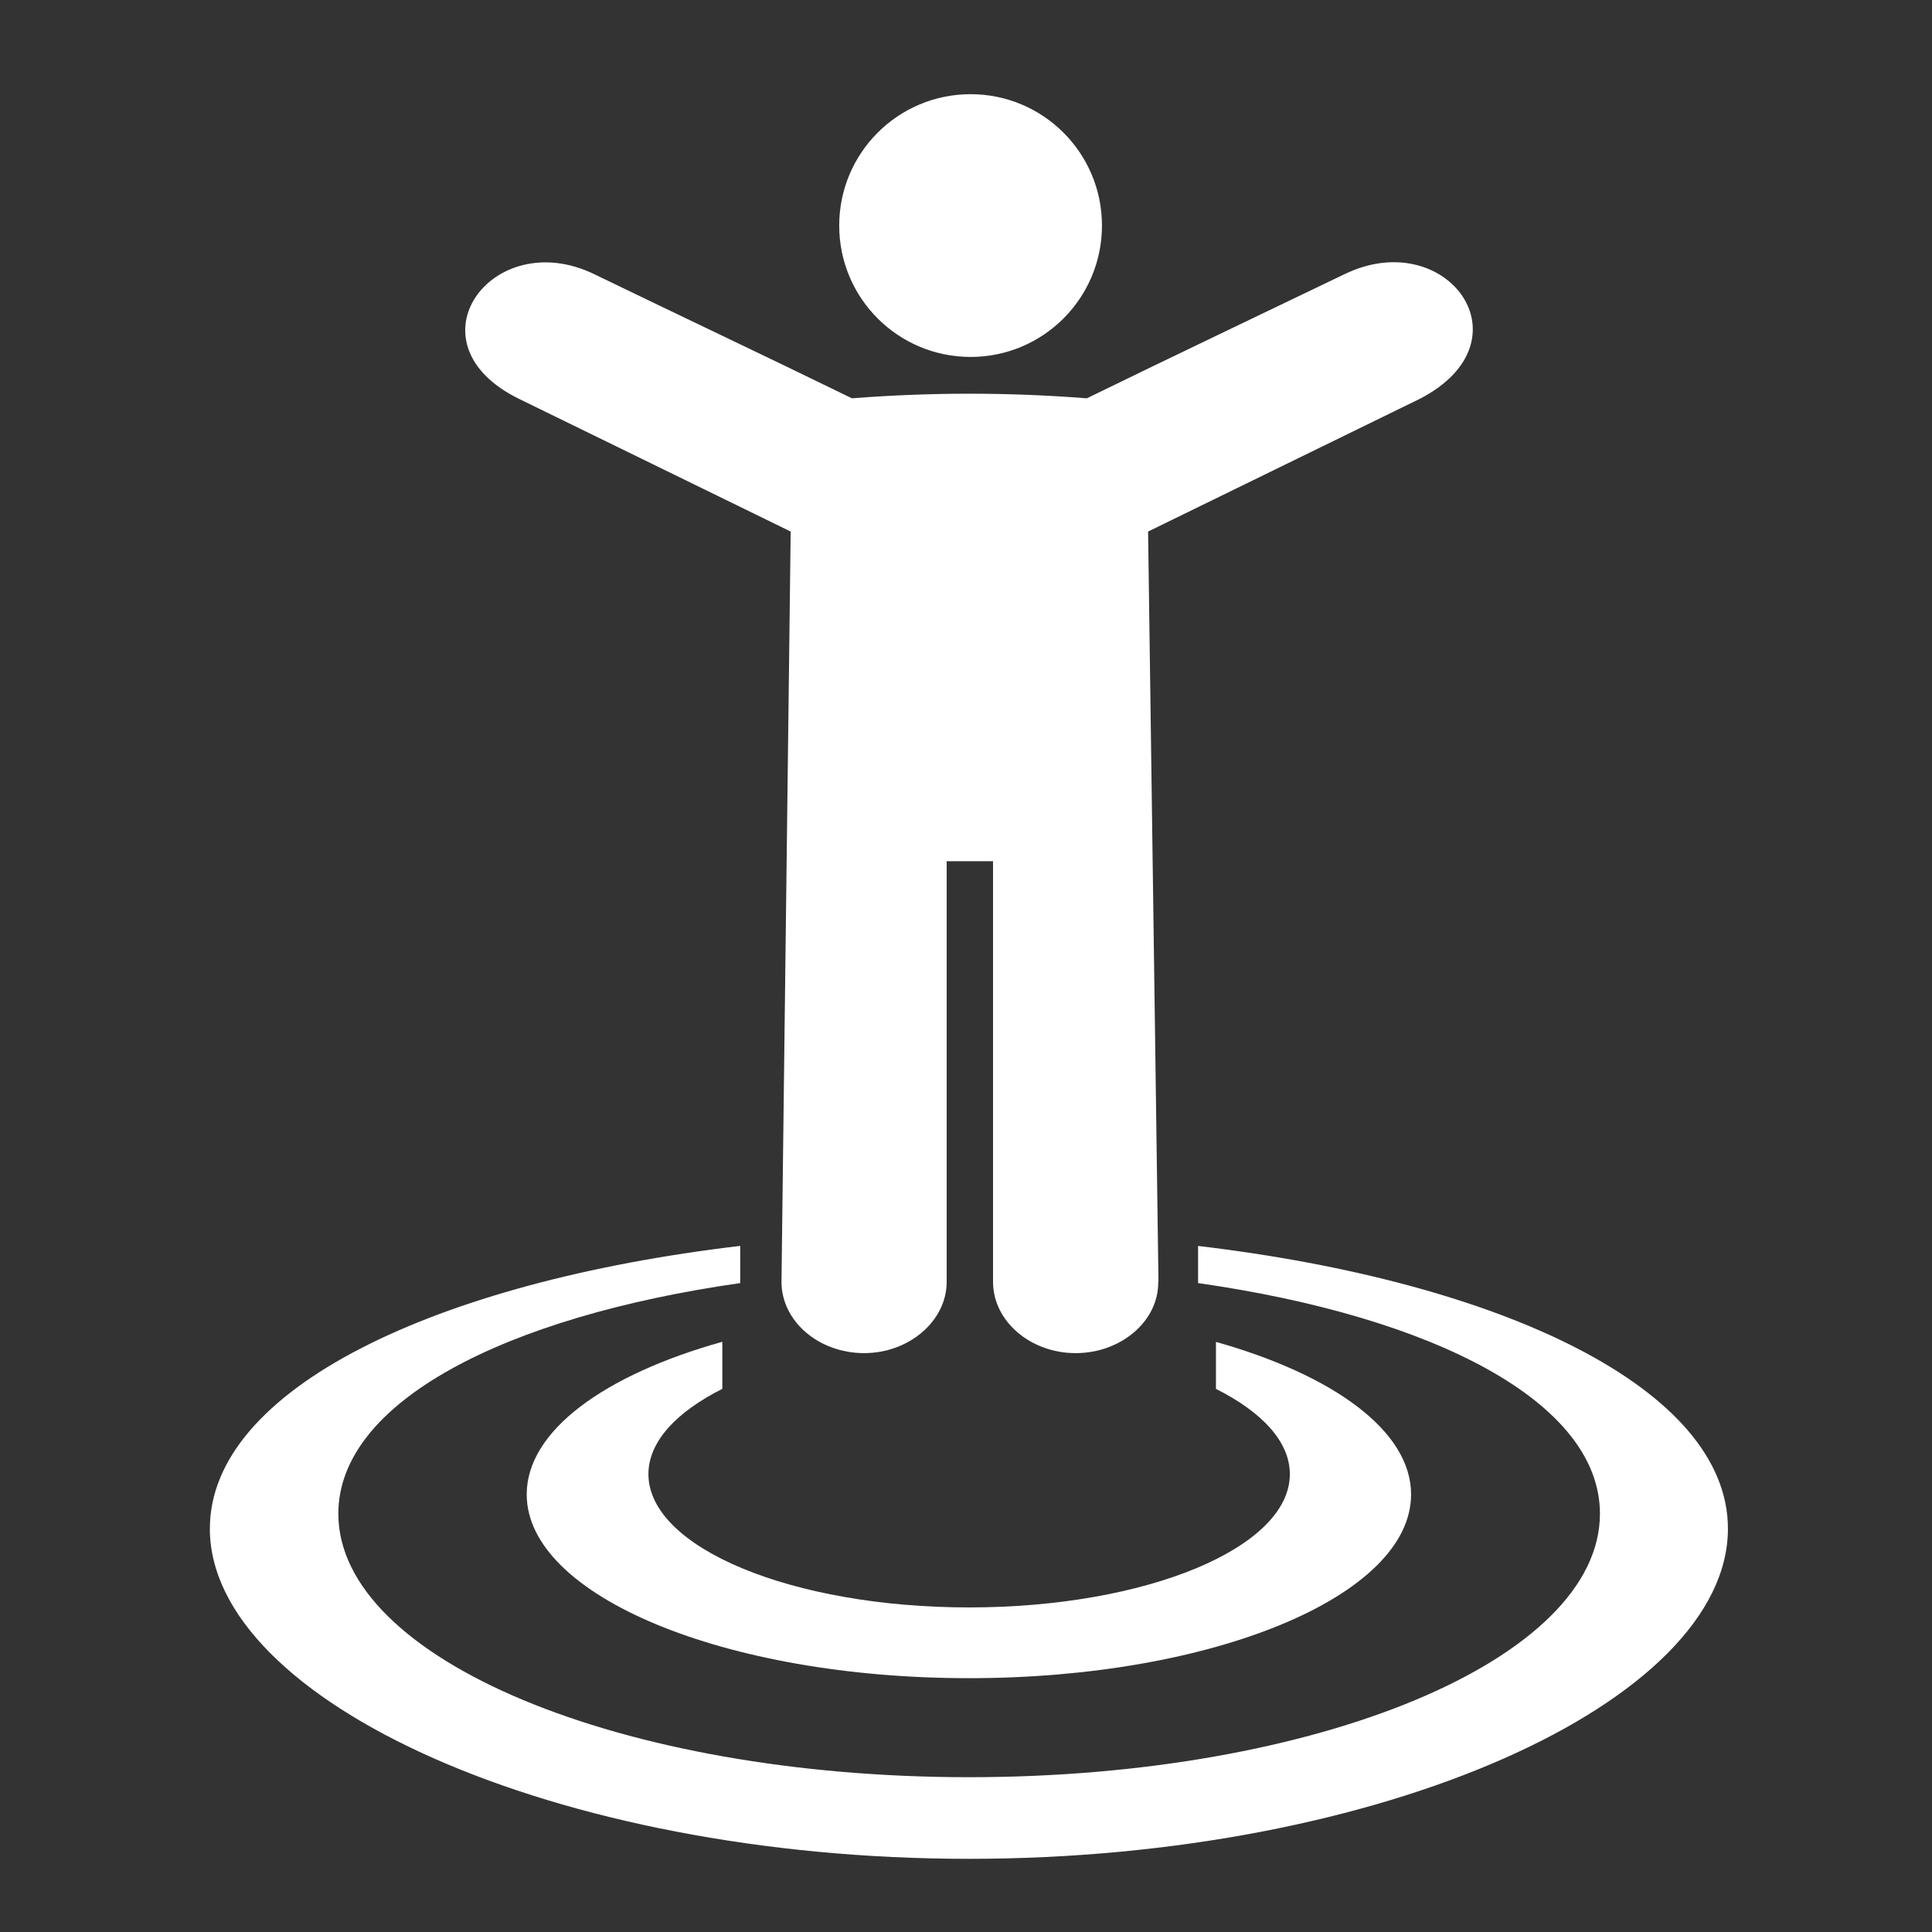
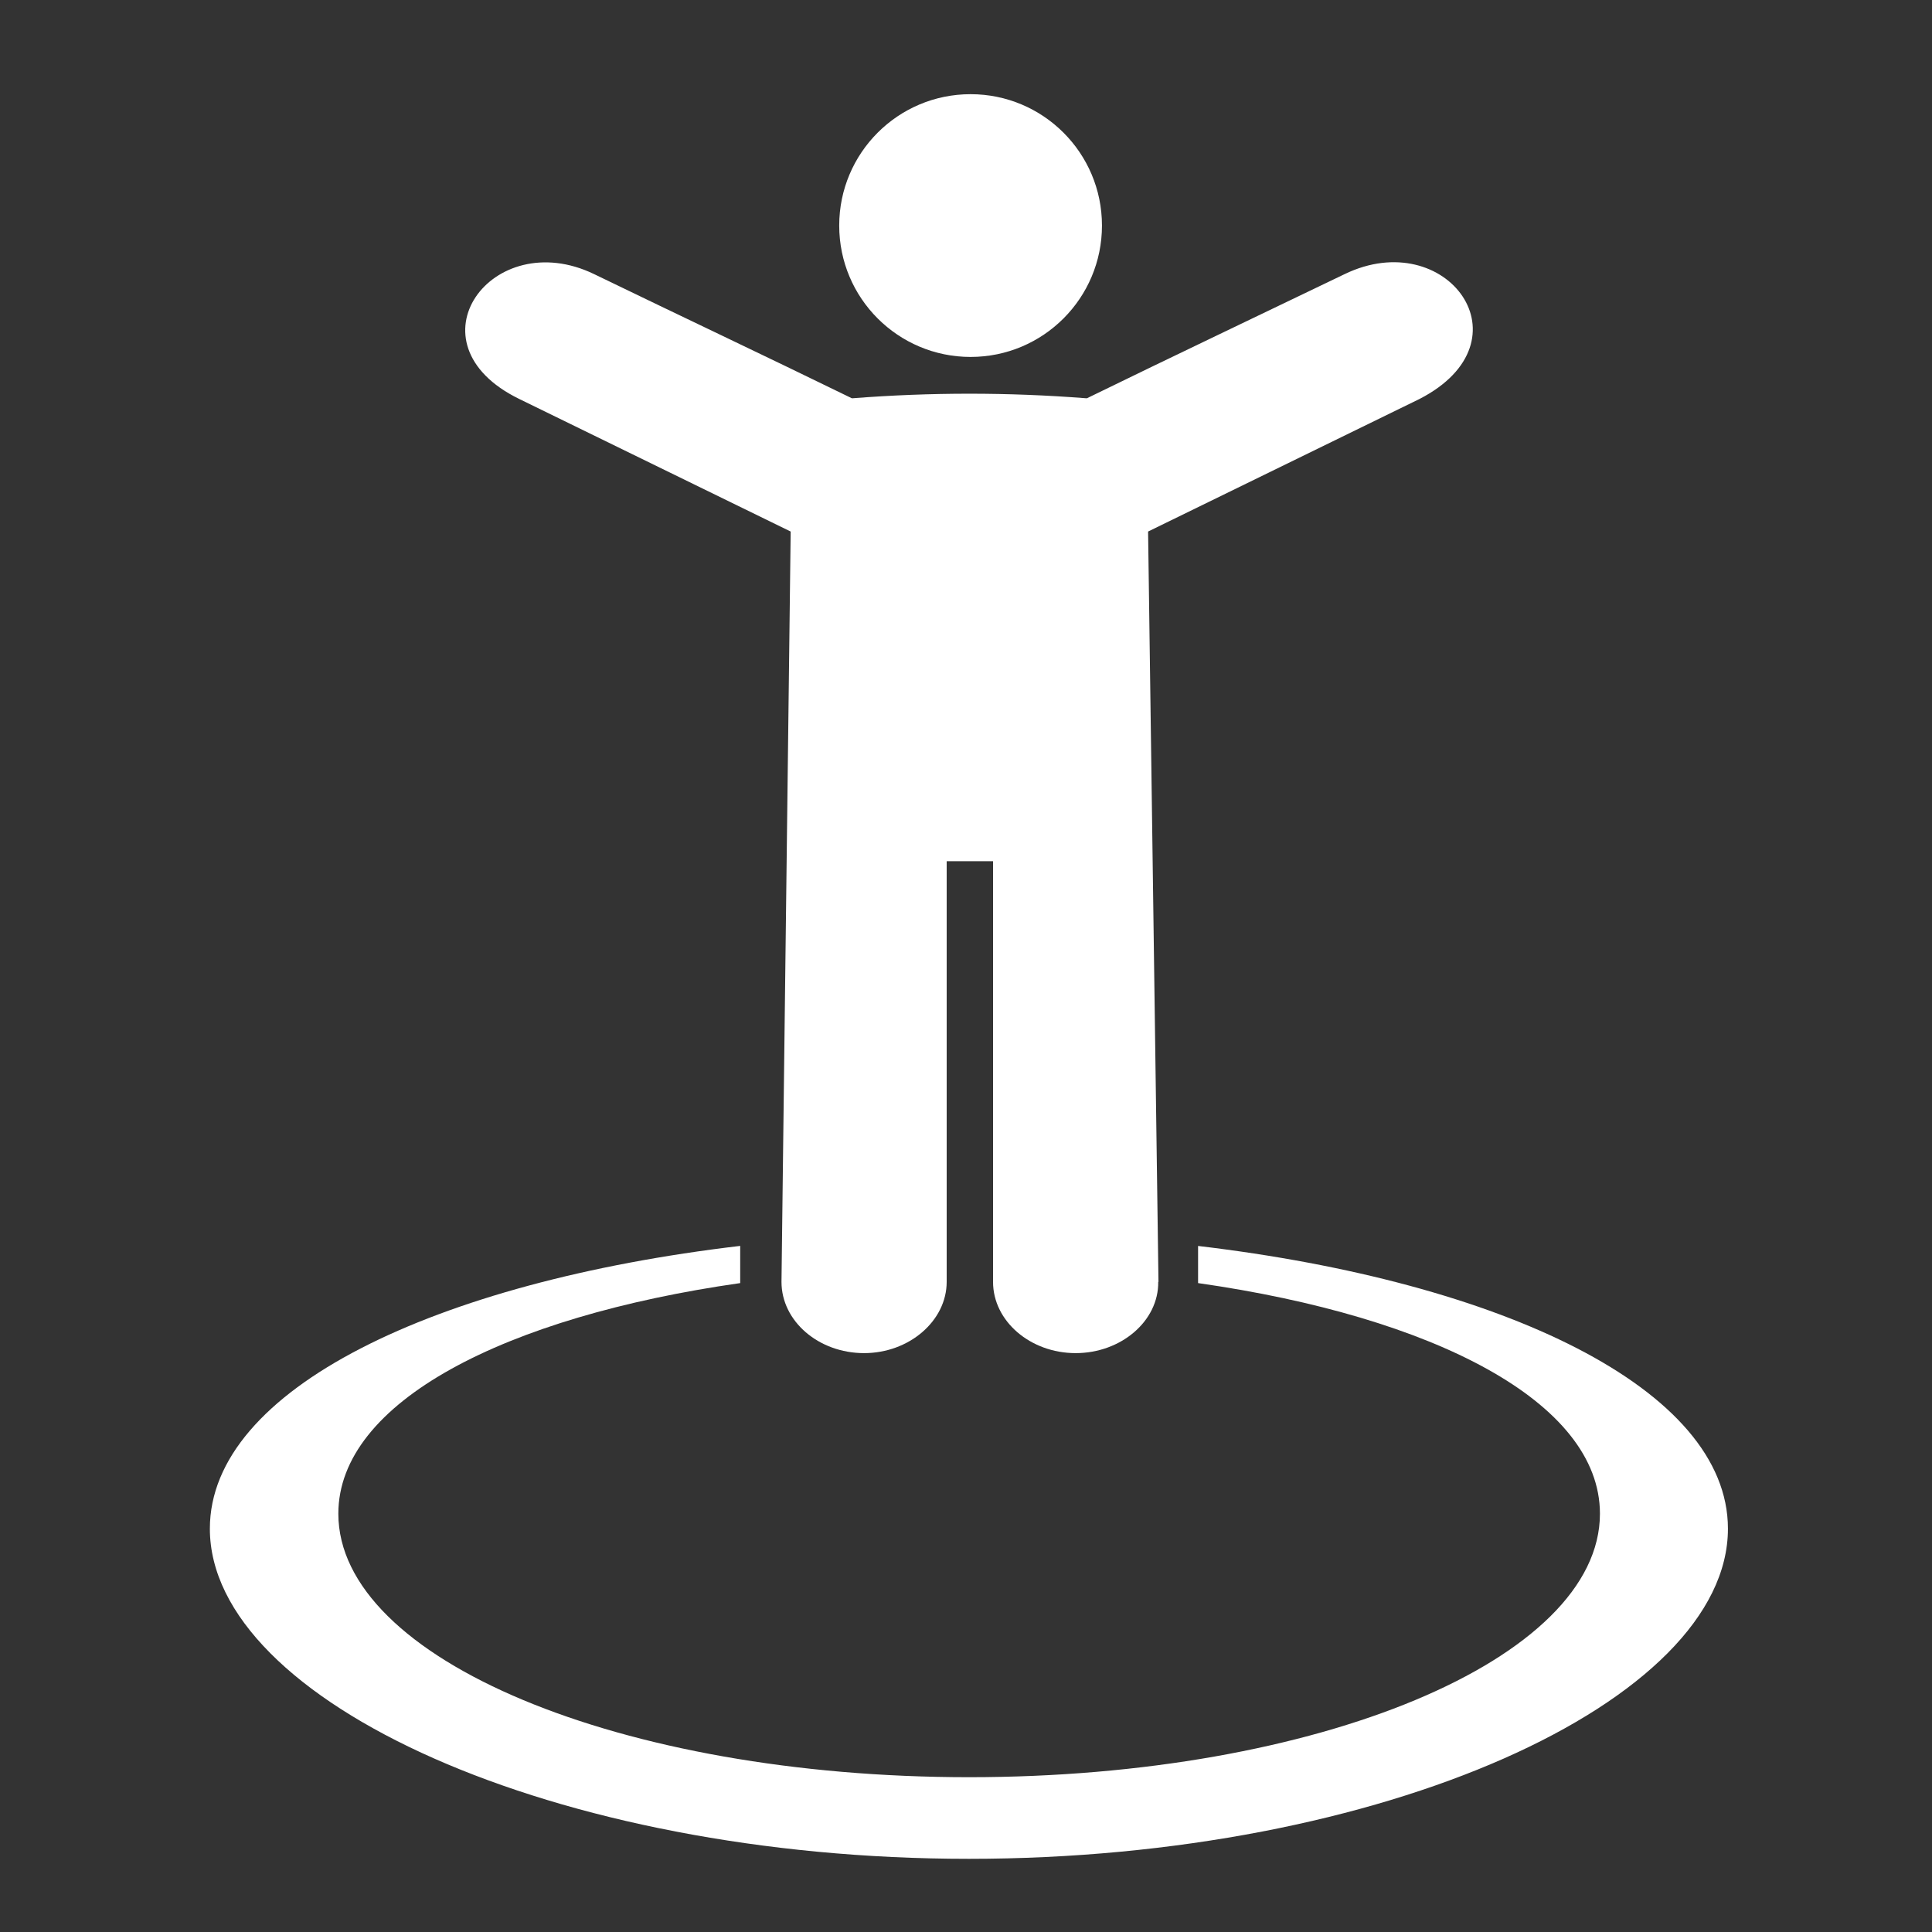
<svg xmlns="http://www.w3.org/2000/svg" id="Layer_2" data-name="Layer 2" viewBox="0 0 80 80">
  <rect x="0" y="0" width="80" height="80" fill="#333333" stroke="none" />
  <defs>
    <style>
      .cls-1 {
        fill: none;
      }

      .cls-2 {
        fill: #fff;
        fill-rule: evenodd;
      }
    </style>
  </defs>
-   <rect class="cls-1" x="2.72" y="3.15" width="74.64" height="74.64" />
  <g>
    <path class="cls-2" d="m47.96,53.08c.02,1.62-1.54,2.95-3.42,2.95h0c-1.87,0-3.42-1.32-3.42-2.95v-17.42h-1.92v17.42c0,1.61-1.55,2.95-3.42,2.95h0c-1.88,0-3.42-1.32-3.42-2.95l.38-31.07-11.24-5.49c-4.73-2.31-1.12-7.21,3.1-5.17,3.57,1.73,7.13,3.41,10.67,5.14h.05c3.21-.25,6.43-.25,9.64,0h.05c3.54-1.73,7.1-3.42,10.67-5.14,4.22-2.04,7.76,2.77,3.1,5.17l-11.24,5.49.43,31.07h0Z" />
    <path class="cls-2" d="m40.19,3.9c3,0,5.44,2.43,5.44,5.44,0,3-2.43,5.44-5.44,5.44-3,0-5.44-2.43-5.44-5.44,0-3,2.43-5.44,5.44-5.44h0Z" />
-     <path class="cls-2" d="m50.33,55.56c4.88,1.37,8.1,3.69,8.1,6.32,0,4.21-8.2,7.61-18.31,7.61s-18.31-3.41-18.31-7.61c0-2.63,3.21-4.95,8.1-6.32v1.95c-1.91.96-3.06,2.19-3.06,3.53,0,3.05,5.95,5.52,13.28,5.52s13.28-2.47,13.28-5.52c0-1.34-1.15-2.57-3.06-3.53v-1.95h0Z" />
    <path class="cls-2" d="m49.59,51.59c12.63,1.49,21.96,5.92,21.96,11.71,0,7.16-14.29,13.67-31.43,13.67s-31.43-6.52-31.43-13.67c0-5.78,9.33-10.22,21.96-11.71v1.54c-9.74,1.39-16.64,4.92-16.64,9.55,0,6.02,11.69,10.91,26.12,10.91s26.12-4.88,26.12-10.91c0-4.63-6.9-8.16-16.64-9.55v-1.54h0Z" />
  </g>
</svg>